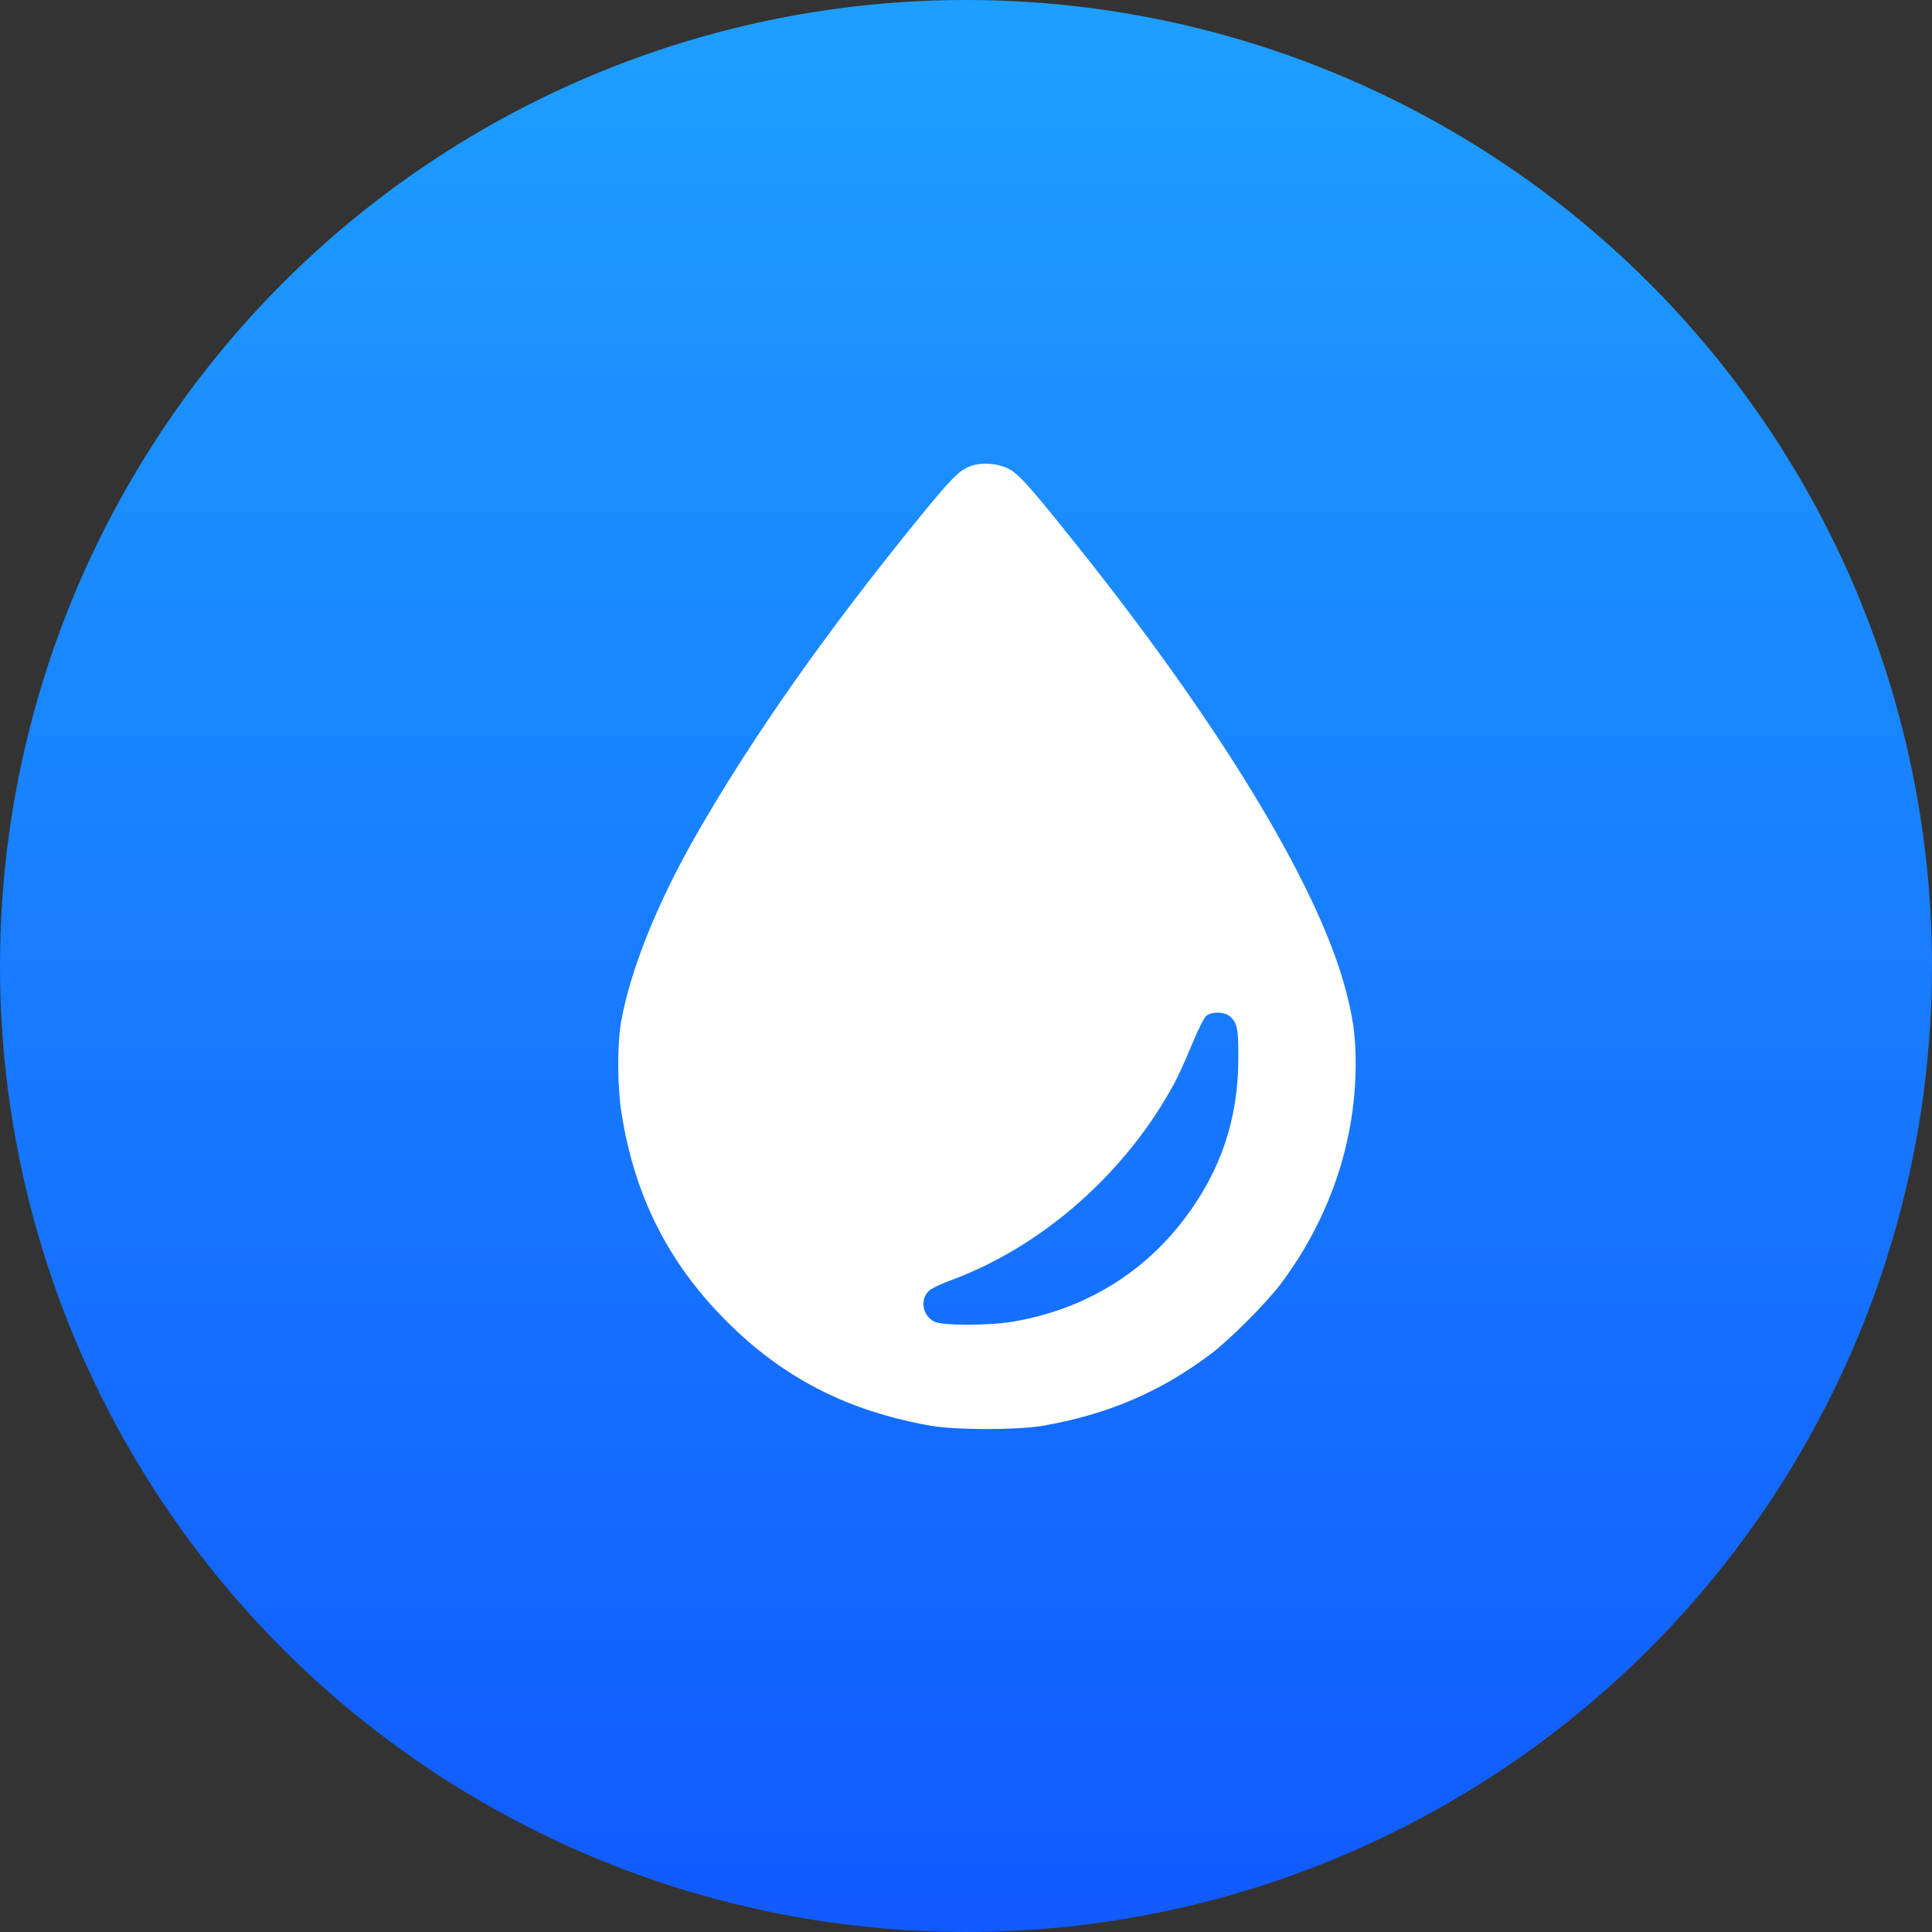
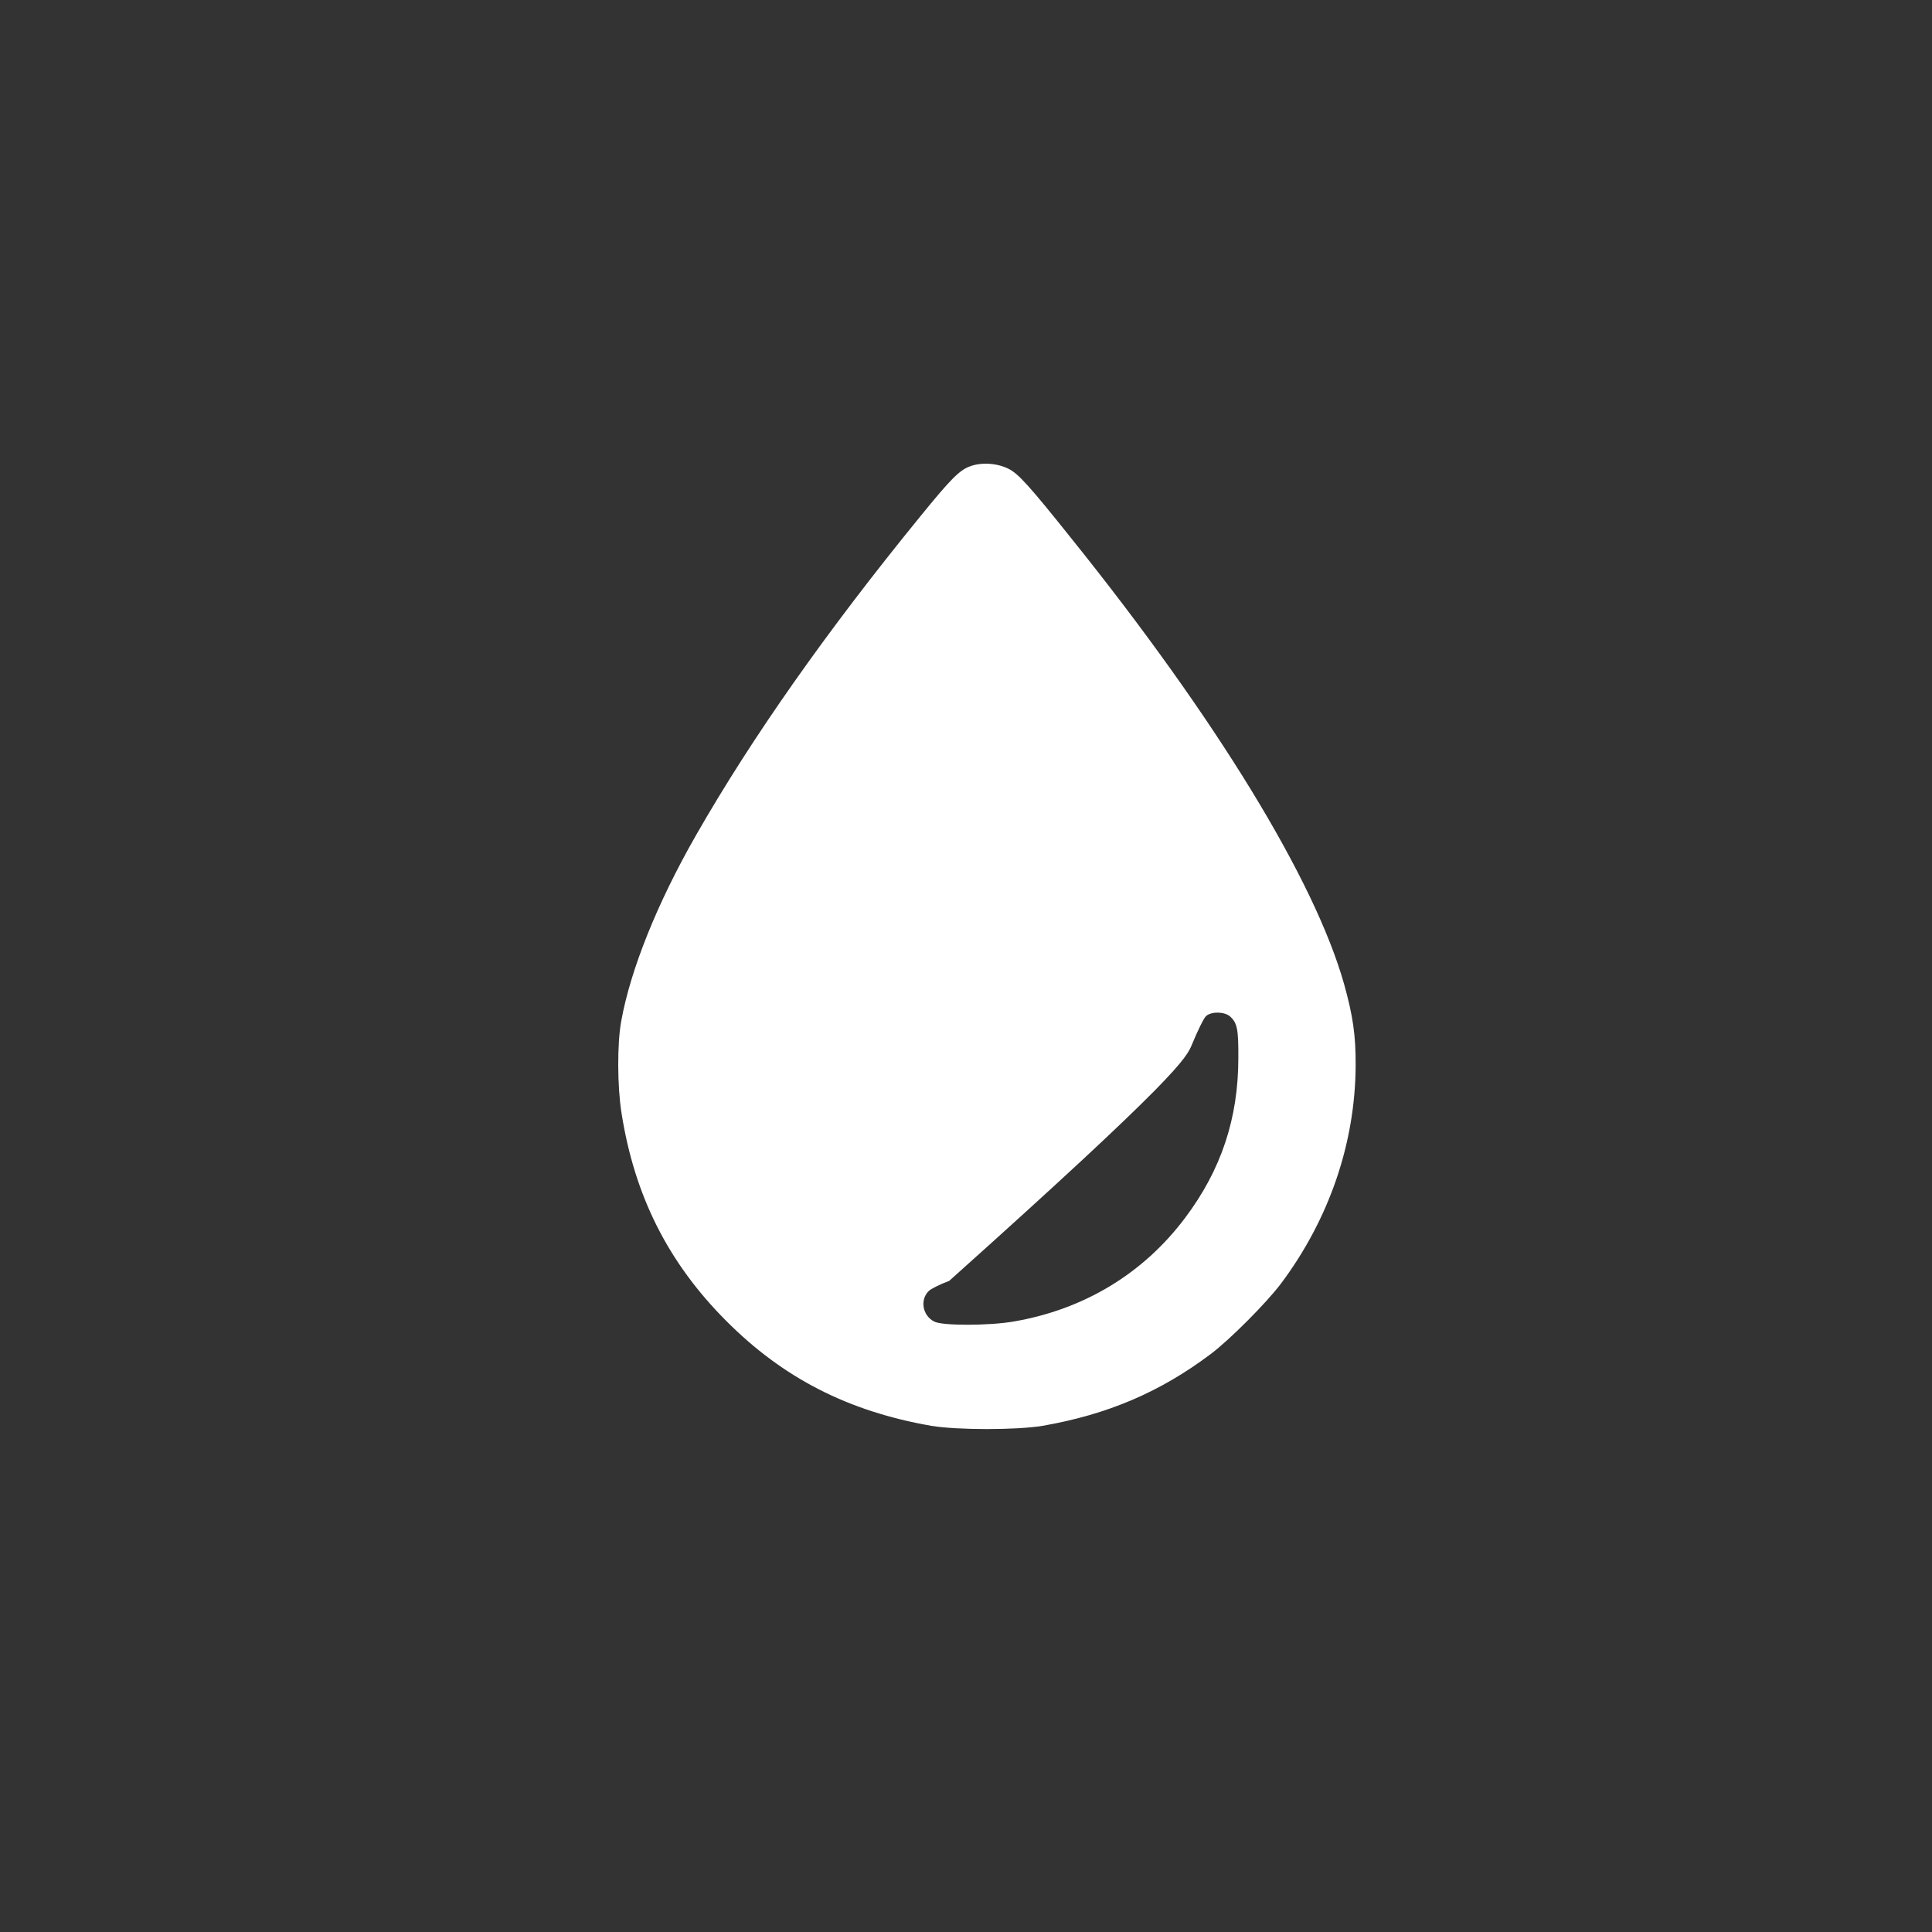
<svg xmlns="http://www.w3.org/2000/svg" width="25" height="25" viewBox="0 0 25 25" fill="none">
  <rect x="0" y="0" width="25" height="25" fill="#333333" stroke="none" />
-   <circle cx="12.5" cy="12.5" r="12.5" fill="url(#paint0_linear_278_94)" />
-   <path d="M12.553 6.034C12.416 6.083 12.302 6.198 11.903 6.689C10.693 8.173 9.728 9.546 9.007 10.807C8.506 11.682 8.159 12.545 8.039 13.212C7.985 13.501 7.988 14.06 8.042 14.4C8.21 15.473 8.645 16.338 9.396 17.091C10.136 17.834 10.975 18.262 12.05 18.45C12.387 18.506 13.155 18.506 13.492 18.45C14.333 18.303 15.01 18.015 15.667 17.521C15.916 17.333 16.383 16.864 16.574 16.612C17.2 15.776 17.537 14.791 17.542 13.789C17.544 13.398 17.508 13.149 17.393 12.736C17.014 11.389 15.736 9.297 13.856 6.958C13.321 6.288 13.179 6.132 13.054 6.068C12.908 5.993 12.702 5.978 12.553 6.034ZM15.921 13.156C16.009 13.239 16.026 13.317 16.024 13.691C16.024 14.471 15.802 15.138 15.337 15.757C14.795 16.48 14.027 16.945 13.113 17.101C12.798 17.155 12.194 17.157 12.089 17.101C11.935 17.023 11.901 16.815 12.021 16.703C12.05 16.676 12.167 16.617 12.282 16.575C13.477 16.14 14.565 15.185 15.195 14.019C15.249 13.919 15.352 13.691 15.425 13.513C15.498 13.335 15.579 13.171 15.608 13.146C15.682 13.085 15.85 13.09 15.921 13.156Z" fill="white" />
+   <path d="M12.553 6.034C12.416 6.083 12.302 6.198 11.903 6.689C10.693 8.173 9.728 9.546 9.007 10.807C8.506 11.682 8.159 12.545 8.039 13.212C7.985 13.501 7.988 14.06 8.042 14.4C8.21 15.473 8.645 16.338 9.396 17.091C10.136 17.834 10.975 18.262 12.05 18.45C12.387 18.506 13.155 18.506 13.492 18.45C14.333 18.303 15.01 18.015 15.667 17.521C15.916 17.333 16.383 16.864 16.574 16.612C17.2 15.776 17.537 14.791 17.542 13.789C17.544 13.398 17.508 13.149 17.393 12.736C17.014 11.389 15.736 9.297 13.856 6.958C13.321 6.288 13.179 6.132 13.054 6.068C12.908 5.993 12.702 5.978 12.553 6.034ZM15.921 13.156C16.009 13.239 16.026 13.317 16.024 13.691C16.024 14.471 15.802 15.138 15.337 15.757C14.795 16.48 14.027 16.945 13.113 17.101C12.798 17.155 12.194 17.157 12.089 17.101C11.935 17.023 11.901 16.815 12.021 16.703C12.05 16.676 12.167 16.617 12.282 16.575C15.249 13.919 15.352 13.691 15.425 13.513C15.498 13.335 15.579 13.171 15.608 13.146C15.682 13.085 15.85 13.09 15.921 13.156Z" fill="white" />
  <defs>
    <linearGradient id="paint0_linear_278_94" x1="12.5" y1="0" x2="12.5" y2="25" gradientUnits="userSpaceOnUse">
      <stop stop-color="#1E9FFF" />
      <stop offset="1" stop-color="#115AFF" />
    </linearGradient>
  </defs>
</svg>